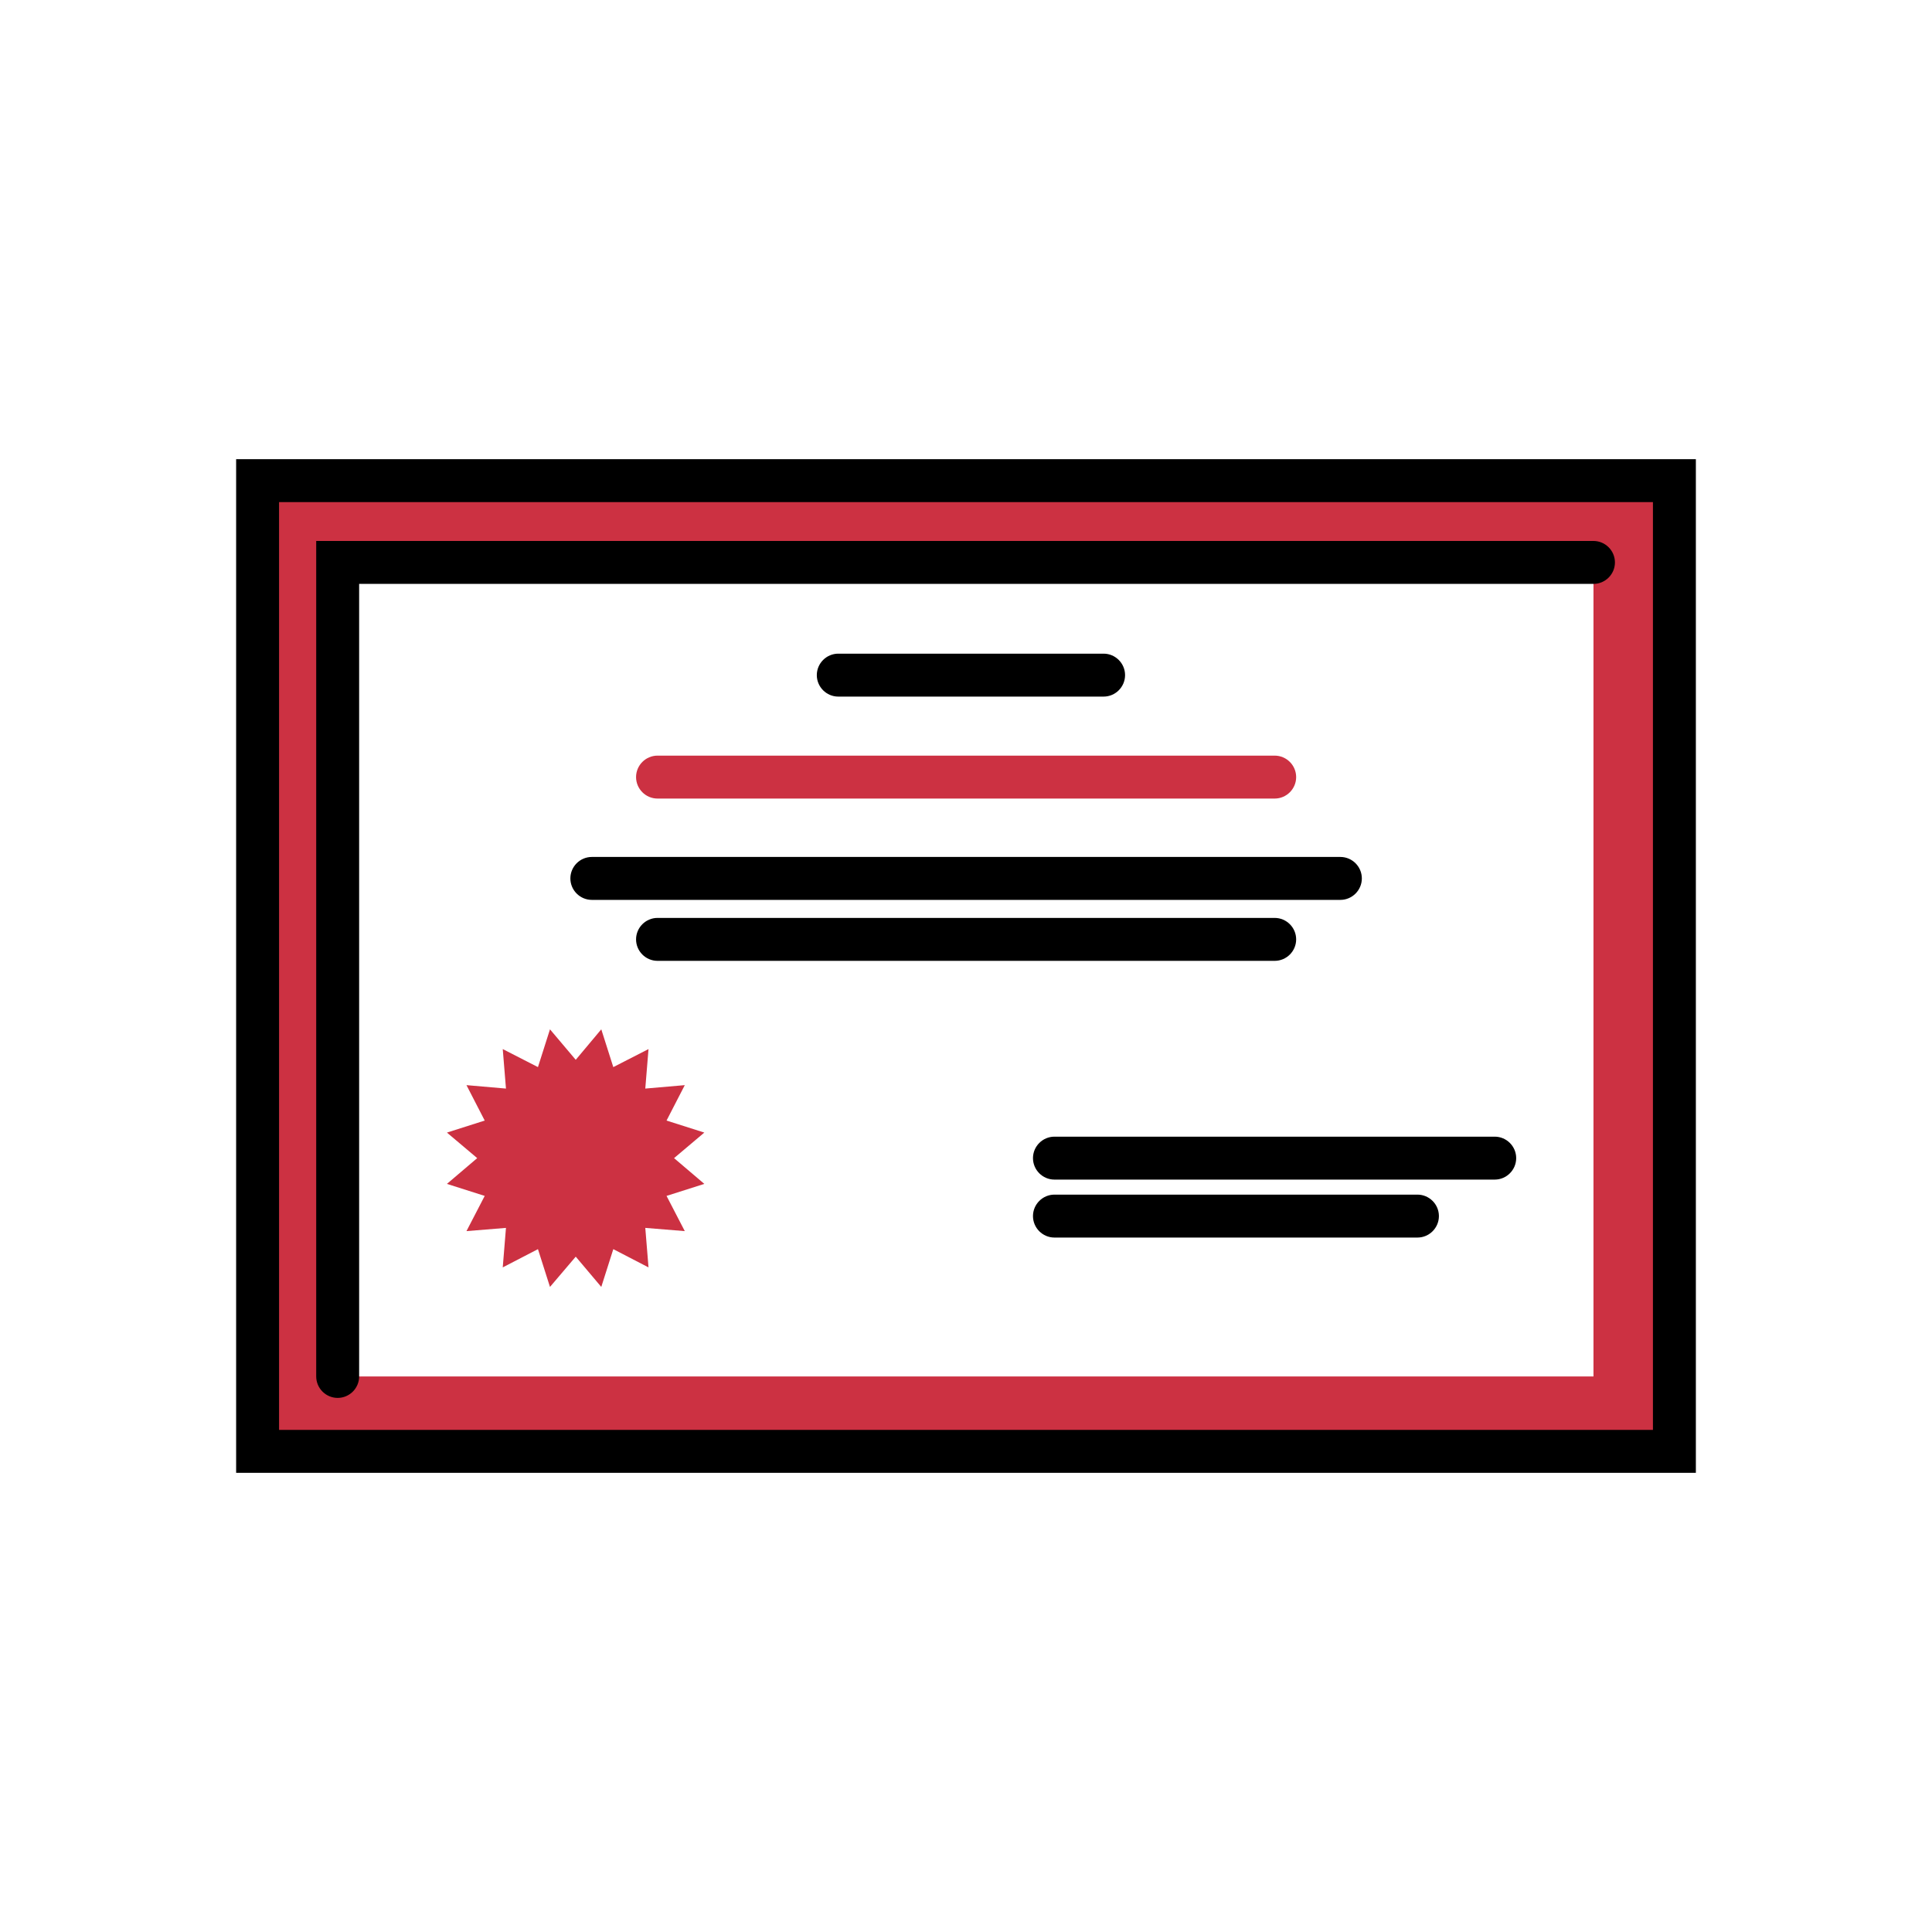
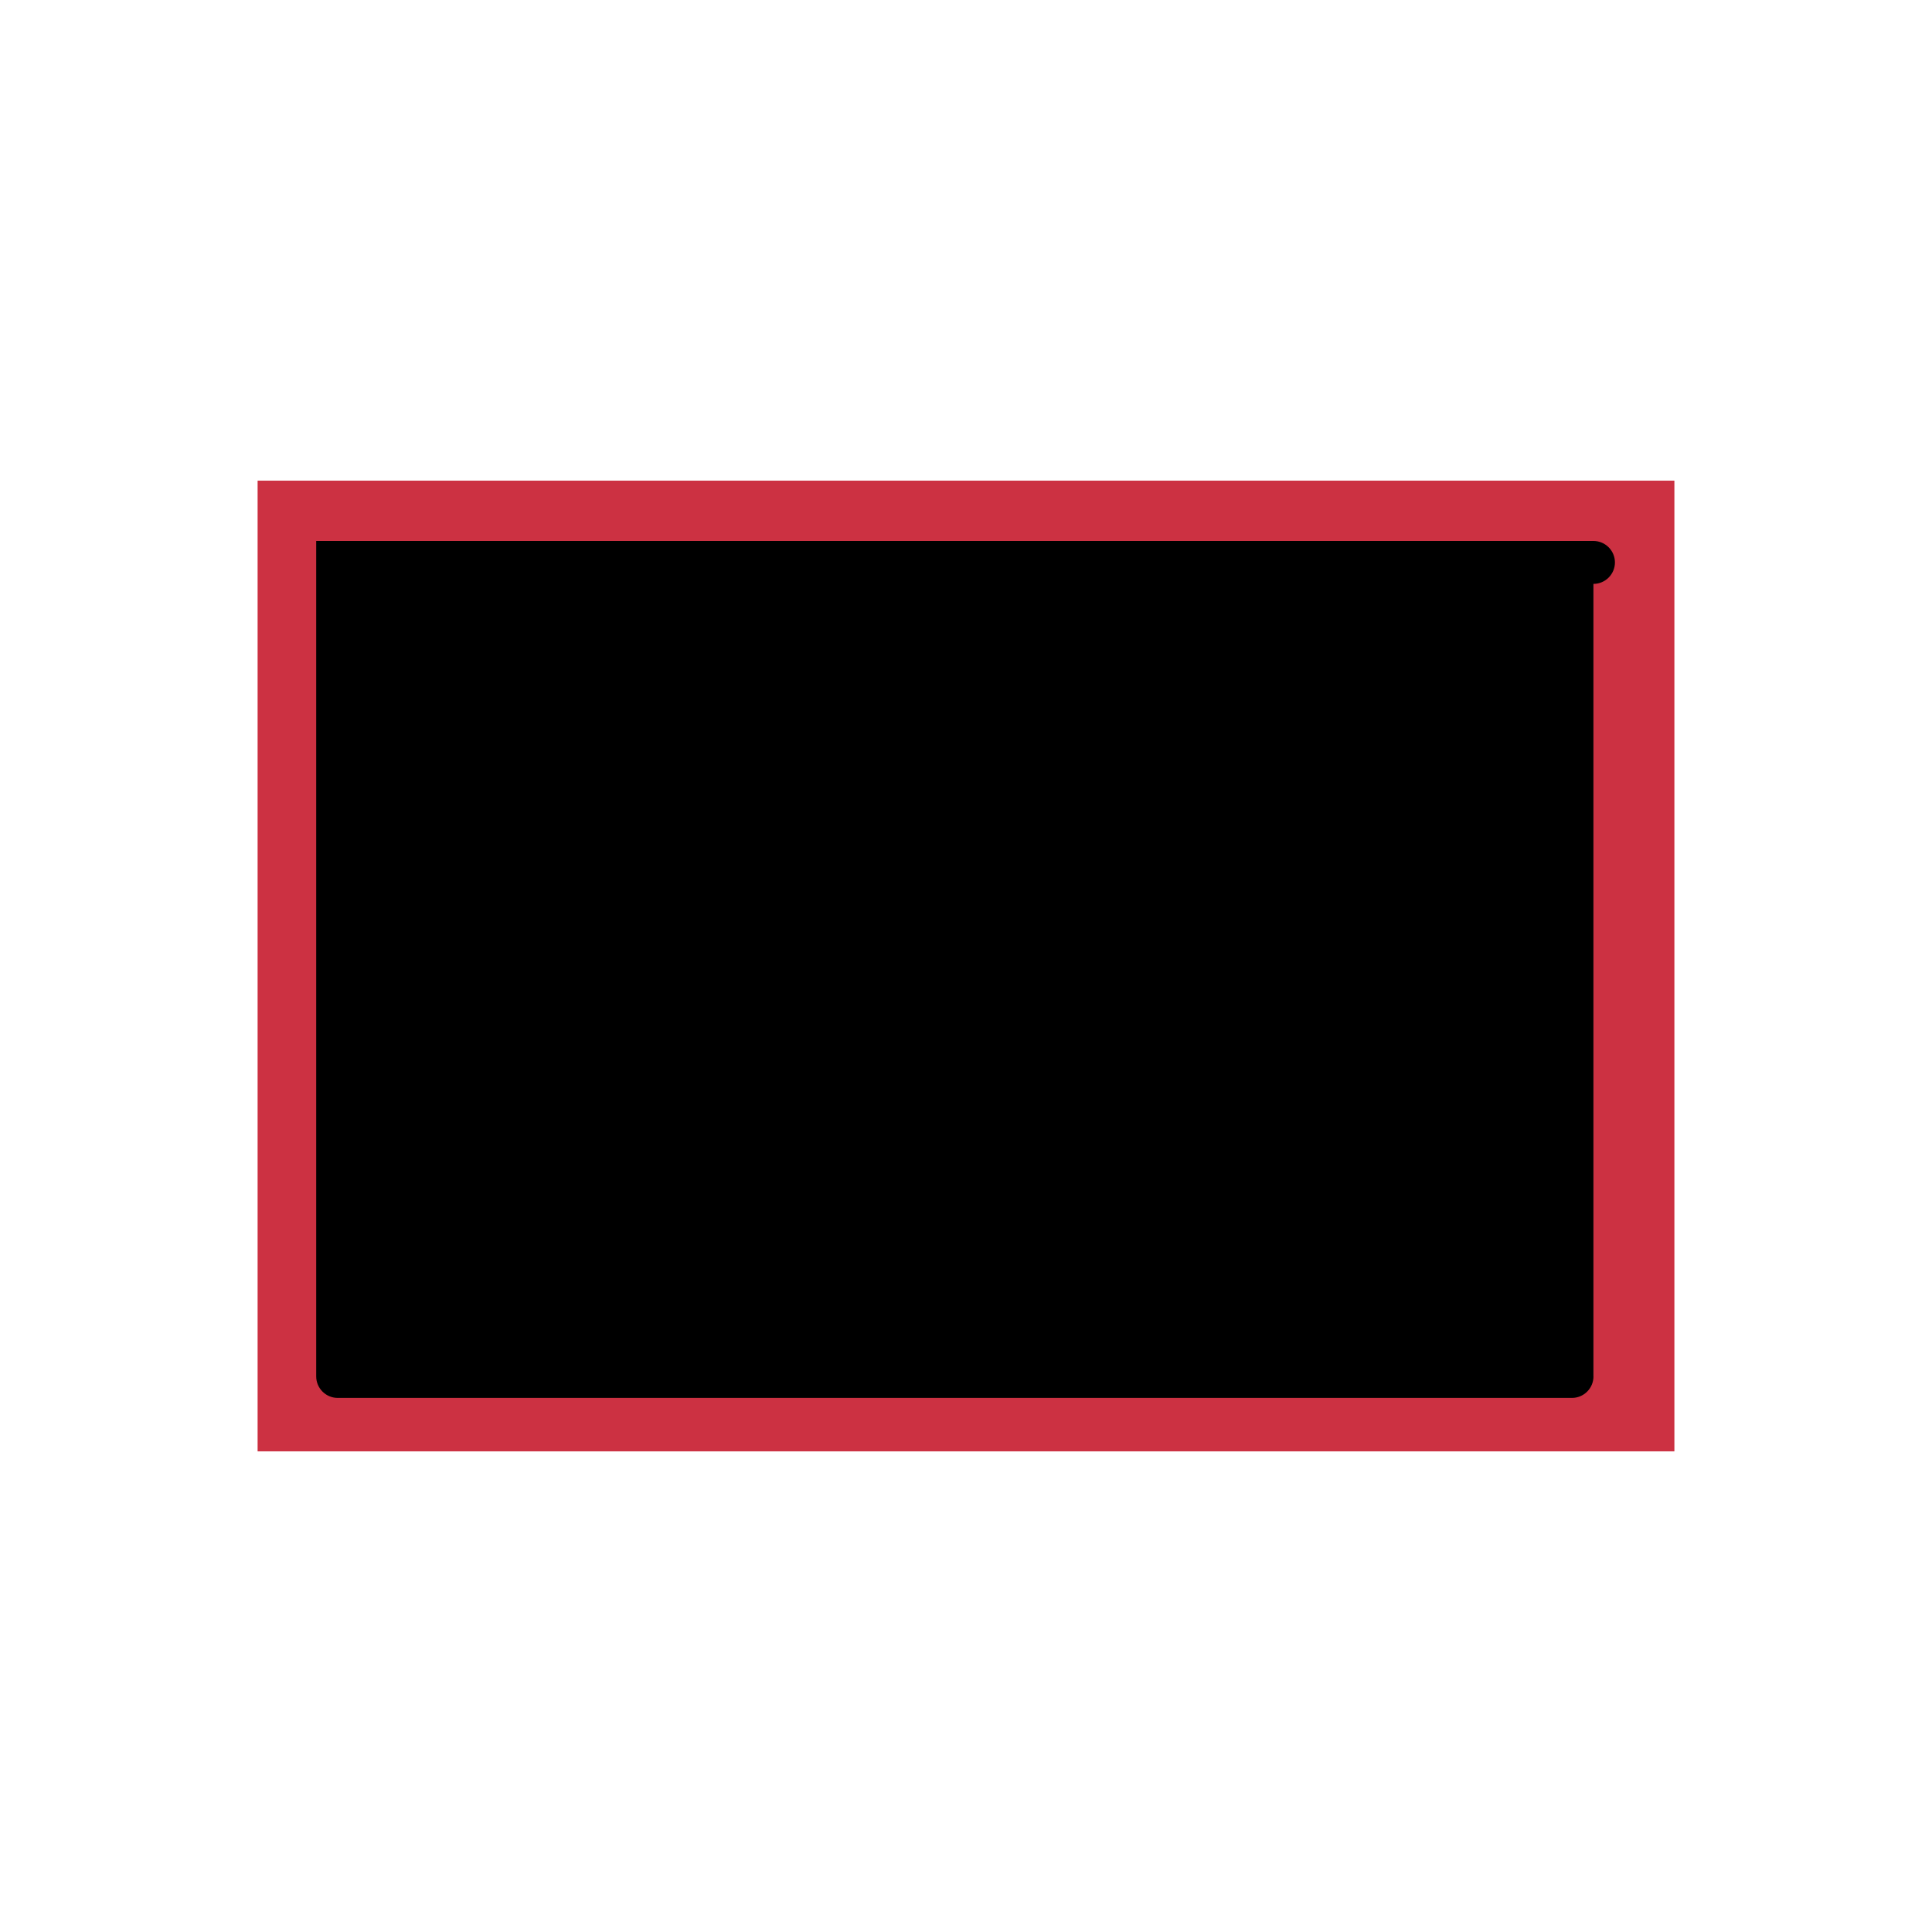
<svg xmlns="http://www.w3.org/2000/svg" id="Layer_1" viewBox="0 0 90 90">
  <defs>
    <style>.cls-1{fill:#cc3142;}</style>
  </defs>
  <path class="cls-1" d="m77.36,22.39H12v45.22h66V22.39h-.64Zm-60.89,41.73V26.66h57.76v37.46H16.47Z" />
-   <path d="m79,68.61H11V21.39h68v47.22Zm-66-2h64V23.39H13v43.22Z" />
  <path class="cls-1" d="m59.38,37.2h-28.75c-.55,0-1-.45-1-1s.45-1,1-1h28.75c.55,0,1,.45,1,1s-.45,1-1,1Z" />
  <path d="m62.43,41.92H27.57c-.55,0-1-.45-1-1s.45-1,1-1h34.87c.55,0,1,.45,1,1s-.45,1-1,1Z" />
-   <path d="m59.38,44.76h-28.75c-.55,0-1-.45-1-1s.45-1,1-1h28.75c.55,0,1,.45,1,1s-.45,1-1,1Z" />
  <path d="m51.41,32.45h-12.36c-.55,0-1-.45-1-1s.45-1,1-1h12.36c.55,0,1,.45,1,1s-.45,1-1,1Z" />
  <polygon class="cls-1" points="26.82 49.37 28.01 47.95 28.57 49.71 30.21 48.87 30.06 50.71 31.9 50.55 31.05 52.2 32.81 52.76 31.4 53.95 32.81 55.15 31.05 55.71 31.9 57.35 30.06 57.2 30.21 59.04 28.57 58.19 28.01 59.95 26.82 58.54 25.62 59.95 25.06 58.19 23.42 59.04 23.57 57.2 21.73 57.35 22.58 55.71 20.82 55.15 22.23 53.95 20.82 52.76 22.58 52.2 21.73 50.55 23.57 50.71 23.42 48.87 25.06 49.71 25.62 47.95 26.82 49.37" />
  <path d="m69.63,54.95h-20.51c-.55,0-1-.45-1-1s.45-1,1-1h20.51c.55,0,1,.45,1,1s-.45,1-1,1Z" />
  <path d="m66.03,57.65h-16.91c-.55,0-1-.45-1-1s.45-1,1-1h16.91c.55,0,1,.45,1,1s-.45,1-1,1Z" />
-   <path d="m15.73,65.12c-.55,0-1-.45-1-1V25.2h59.5c.55,0,1,.45,1,1s-.45,1-1,1H16.73v36.92c0,.55-.45,1-1,1Z" />
+   <path d="m15.73,65.12c-.55,0-1-.45-1-1V25.2h59.5c.55,0,1,.45,1,1s-.45,1-1,1v36.92c0,.55-.45,1-1,1Z" />
</svg>